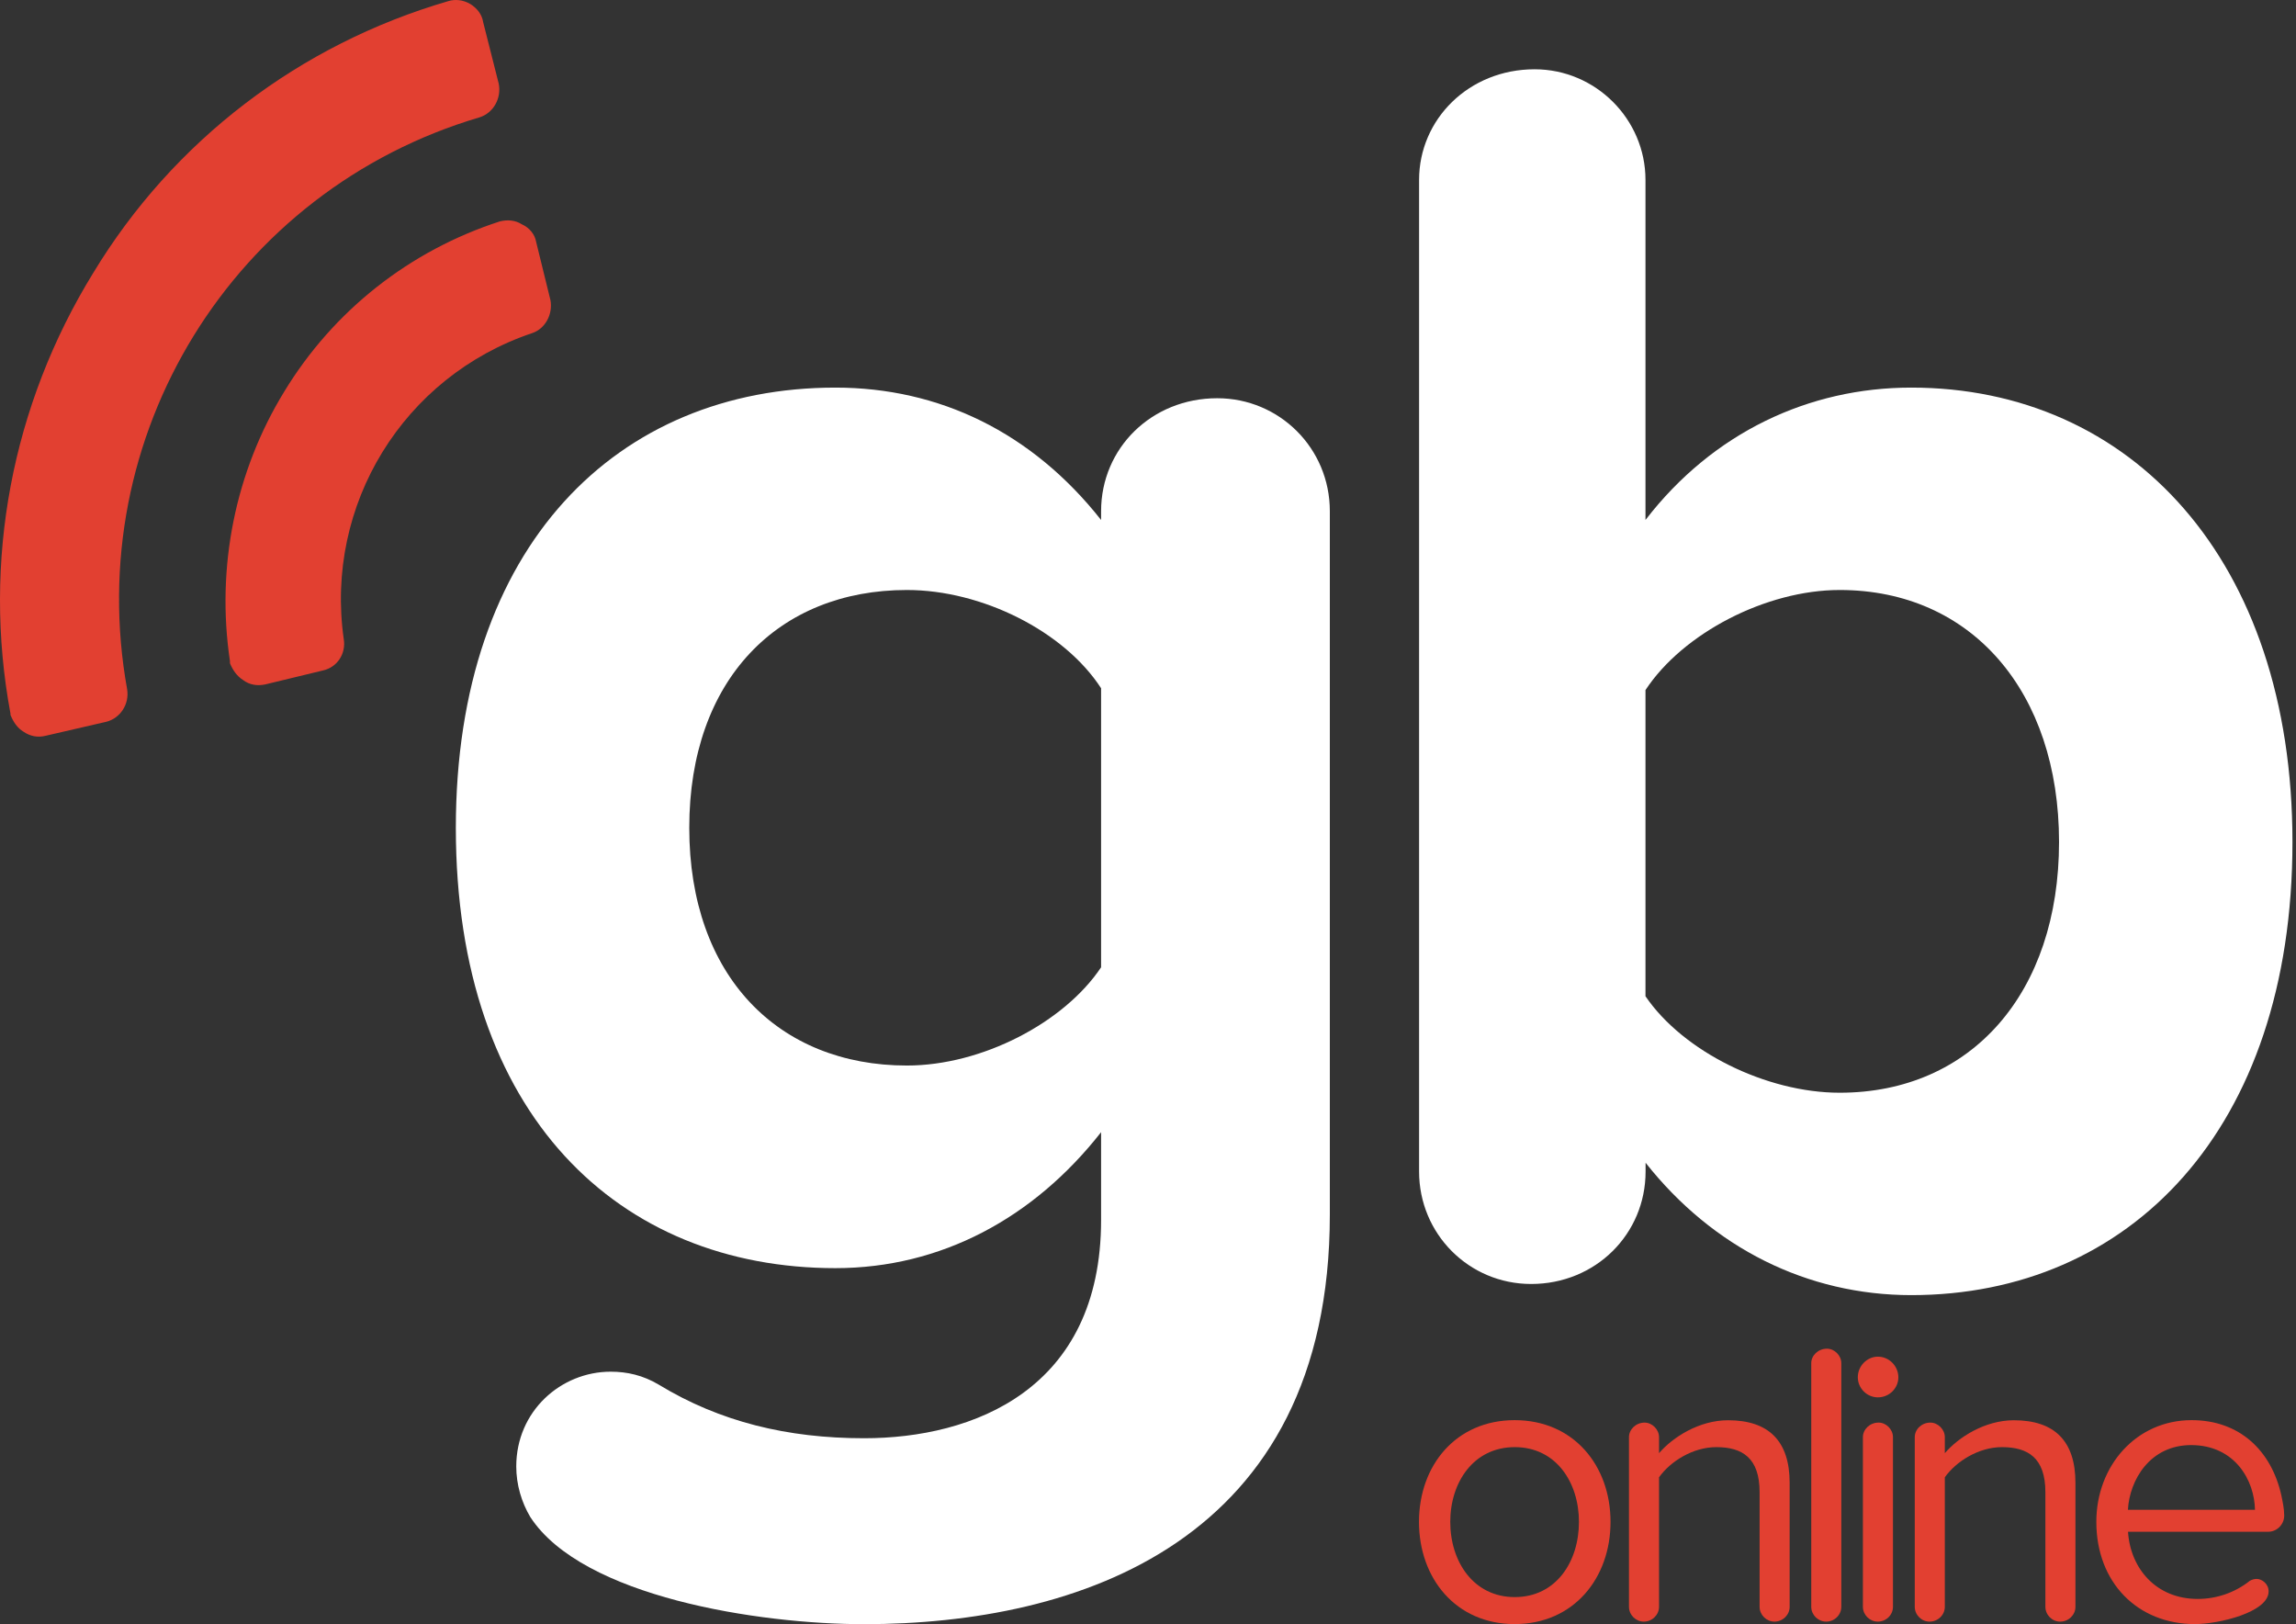
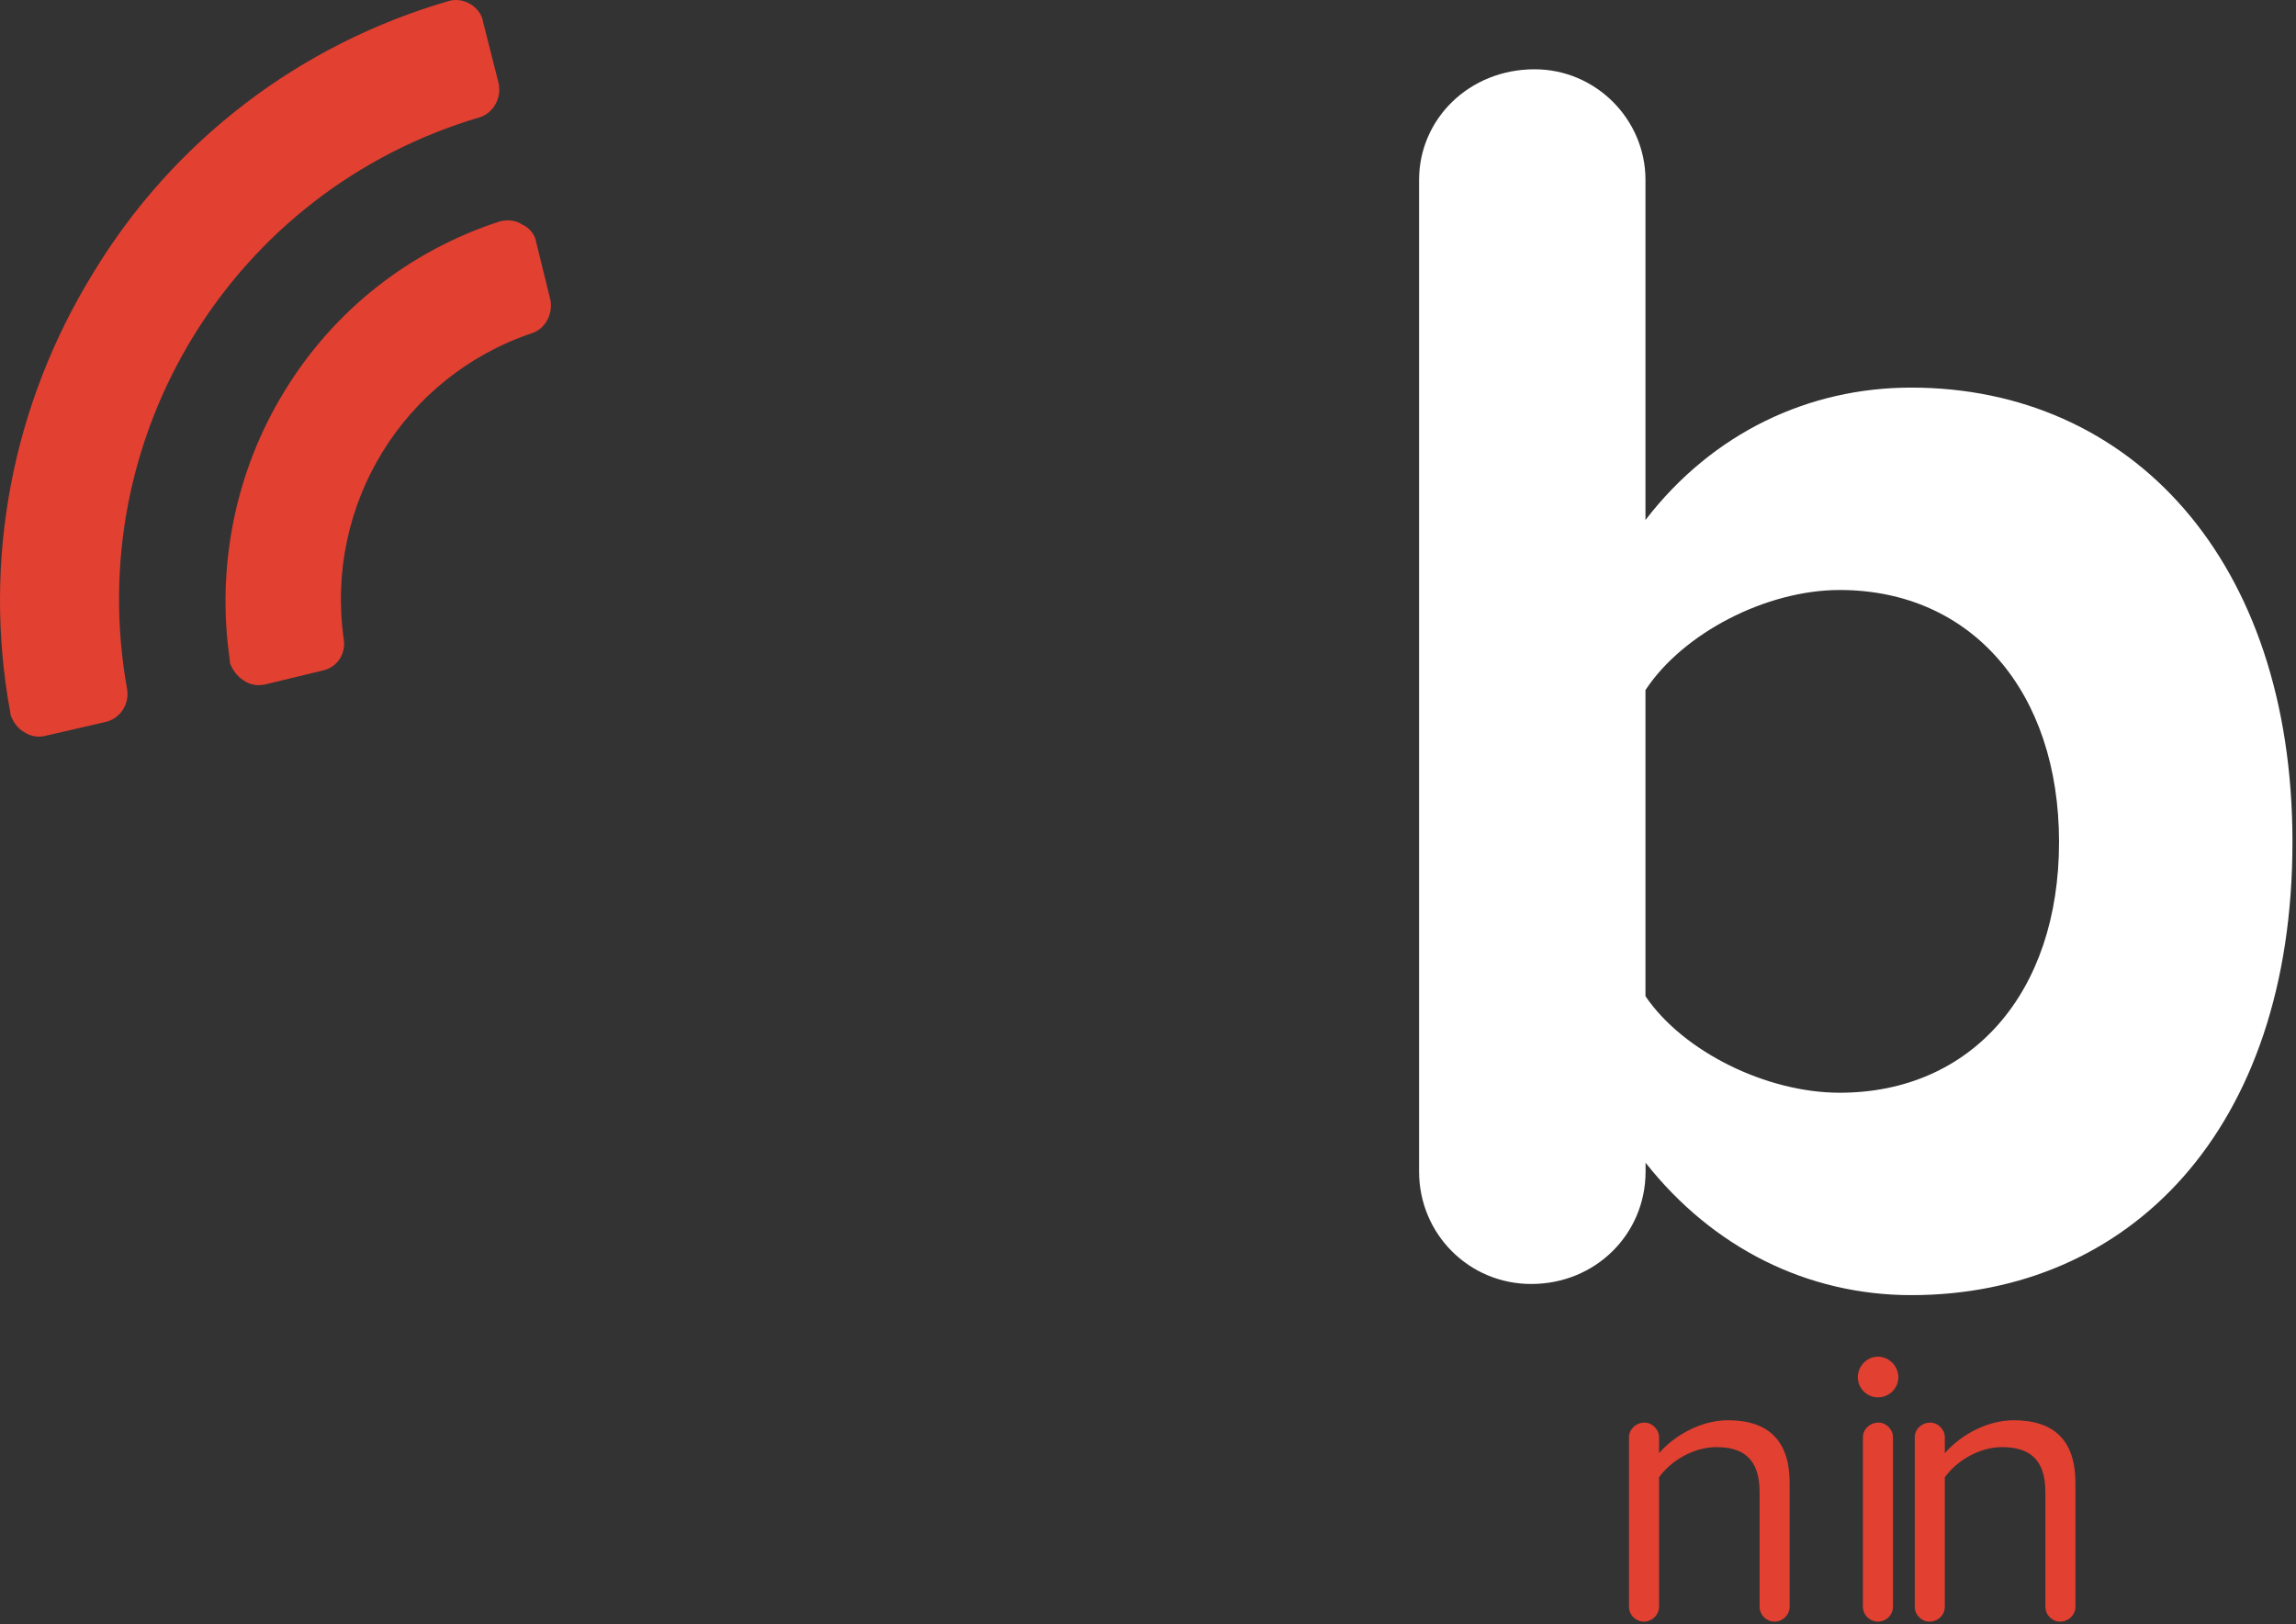
<svg xmlns="http://www.w3.org/2000/svg" width="632" height="447" viewBox="0 0 632 447" fill="none">
  <rect x="0" y="0" width="632" height="447" fill="#333333" stroke="none" />
-   <path d="M443.317 418.839C443.317 403.366 433.164 390.847 416.926 390.847C400.715 390.847 390.591 403.366 390.591 418.839C390.591 434.341 400.715 446.973 416.926 446.973C433.164 446.973 443.317 434.341 443.317 418.839ZM434.623 418.839C434.623 429.783 428.34 439.545 416.954 439.545C405.595 439.545 399.201 429.783 399.201 418.839C399.201 407.98 405.595 398.274 416.954 398.274C428.34 398.274 434.623 408.008 434.623 418.839Z" fill="#E24031" />
  <path d="M492.621 442.219V408.122C492.621 396.503 486.788 390.876 475.654 390.876C467.717 390.876 460.425 395.546 456.667 399.935V395.518C456.667 393.408 454.788 391.523 452.684 391.523C450.3 391.523 448.393 393.408 448.393 395.518V442.219C448.393 444.441 450.272 446.298 452.46 446.298C454.788 446.298 456.667 444.441 456.667 442.219V406.574C459.752 402.242 465.922 398.275 472.456 398.275C479.608 398.275 484.348 401.257 484.348 410.654V442.219C484.348 444.441 486.227 446.298 488.442 446.298C490.742 446.298 492.621 444.441 492.621 442.219Z" fill="#E24031" />
-   <path d="M506.84 442.218V375.149C506.84 373.067 504.989 371.182 502.886 371.182C500.446 371.182 498.567 373.067 498.567 375.149V442.218C498.567 444.441 500.446 446.297 502.662 446.297C504.989 446.297 506.84 444.441 506.84 442.218Z" fill="#E24031" />
  <path d="M516.909 373.376C513.936 373.376 511.384 375.936 511.384 379.03C511.384 382.125 513.936 384.573 516.909 384.573C519.994 384.573 522.546 382.125 522.546 379.03C522.518 375.936 519.994 373.376 516.909 373.376ZM521.06 442.217V395.516C521.06 393.406 519.209 391.521 517.105 391.521C514.665 391.521 512.786 393.406 512.786 395.516V442.217C512.786 444.44 514.665 446.297 516.881 446.297C519.209 446.297 521.06 444.44 521.06 442.217Z" fill="#E24031" />
  <path d="M571.29 442.219V408.122C571.29 396.503 565.456 390.876 554.322 390.876C546.385 390.876 539.093 395.546 535.335 399.935V395.518C535.335 393.408 533.456 391.523 531.353 391.523C528.913 391.523 527.061 393.408 527.061 395.518V442.219C527.061 444.441 528.913 446.298 531.128 446.298C533.456 446.298 535.335 444.441 535.335 442.219V406.574C538.42 402.242 544.59 398.275 551.069 398.275C558.248 398.275 563.016 401.257 563.016 410.654V442.219C563.016 444.441 564.867 446.298 567.083 446.298C569.411 446.298 571.29 444.441 571.29 442.219Z" fill="#E24031" />
-   <path d="M628.755 417.095C628.755 415.21 628.307 413.213 627.97 411.553C625.222 399.259 616.499 390.847 603.262 390.847C588.061 390.847 577.039 403.366 577.039 418.839C577.039 435.551 588.398 446.973 604.187 446.973C610.694 446.973 624.464 443.737 624.464 437.97C624.464 435.86 622.585 434.538 621.155 434.538C620.51 434.538 619.809 434.763 619.276 435.072C615.097 438.392 610.021 440.052 604.945 440.052C593.474 440.052 586.406 431.64 585.761 421.568H624.268C626.764 421.596 628.755 419.543 628.755 417.095ZM620.706 415.52H585.733C586.182 407.333 591.791 397.711 603.15 397.711C615.293 397.74 620.594 407.558 620.706 415.52Z" fill="#E24031" />
-   <path d="M366.051 334.243V140.687C366.051 123.357 352.168 109.6 335.06 109.6C316.971 109.6 303.088 123.357 303.088 140.687V143.106C284.045 118.968 258.524 106.674 229.945 106.674C170.039 106.674 125.475 150.083 125.475 227.843C125.475 307.038 170.516 349.013 229.945 349.013C259 349.013 284.522 335.255 303.088 311.596V335.734C303.088 382.547 267.723 395.826 237.854 395.826C216.707 395.826 198.141 391.297 181.342 381.084C176.995 378.496 172.62 377.511 168.104 377.511C154.39 377.511 142.106 388.371 142.106 403.591C142.106 408.599 143.564 413.466 145.976 417.517C160.335 439.545 208.939 447 237.854 447C296.301 446.972 366.051 424.775 366.051 334.243ZM303.088 266.217C292.908 281.437 270.303 293.253 249.633 293.253C214.267 293.253 189.727 268.636 189.727 227.815C189.727 186.994 214.267 162.377 249.633 162.377C270.303 162.377 292.908 173.715 303.088 189.413V266.217Z" fill="white" />
  <path d="M631.026 231.725C631.026 153.965 586.462 106.673 526.079 106.673C497.977 106.673 471.502 118.995 452.936 143.105V49.507C452.936 32.824 439.222 19.067 422.422 19.067C404.333 19.067 390.618 32.824 390.618 49.507V322.426C390.618 339.587 404.333 353.372 421.469 353.372C439.222 353.372 452.964 339.615 452.964 322.426V320.007C471.53 343.498 497.529 356.439 526.107 356.439C585.985 356.439 631.026 311.088 631.026 231.725ZM566.774 231.725C566.774 273.193 542.71 300.735 506.391 300.735C486.198 300.735 463.285 289.398 452.936 274.178V189.919C463.257 174.221 486.198 162.377 506.391 162.377C542.71 162.377 566.774 190.397 566.774 231.725Z" fill="white" />
  <path fill-rule="evenodd" clip-rule="evenodd" d="M137.591 60.93C112.742 68.976 91.764 85.519 78.246 107.772C64.728 129.828 59.455 156.161 63.297 181.959C63.297 182.072 63.297 182.184 63.297 182.522C64.055 184.407 65.177 186.038 66.915 187.164C68.682 188.486 70.758 188.823 72.973 188.373L88.903 184.519C92.858 183.647 95.27 179.877 94.624 175.91C89.352 138.972 111.003 103.608 146.481 91.68C150.099 90.47 152.202 86.503 151.529 82.649L147.575 66.557C147.238 64.559 145.808 62.703 143.62 61.718C141.882 60.621 139.806 60.396 137.591 60.93ZM123.427 0.303C82.537 12.204 47.704 38.677 25.632 75.166C3.308 111.429 -4.938 154.417 2.887 196.419C2.887 196.532 2.887 196.644 2.887 196.757C3.644 198.642 4.766 200.386 6.505 201.399C8.272 202.609 10.347 203.059 12.563 202.496L29.278 198.642C33.12 197.657 35.644 193.803 34.999 189.724C22.435 120.038 64.083 52.35 132.009 32.291C135.852 31.081 138.067 27.002 137.282 23.035L132.991 6.071C132.655 3.876 131.224 2.216 129.485 1.119C127.382 -0.119 125.194 -0.231 123.427 0.303Z" fill="#E24031" />
</svg>